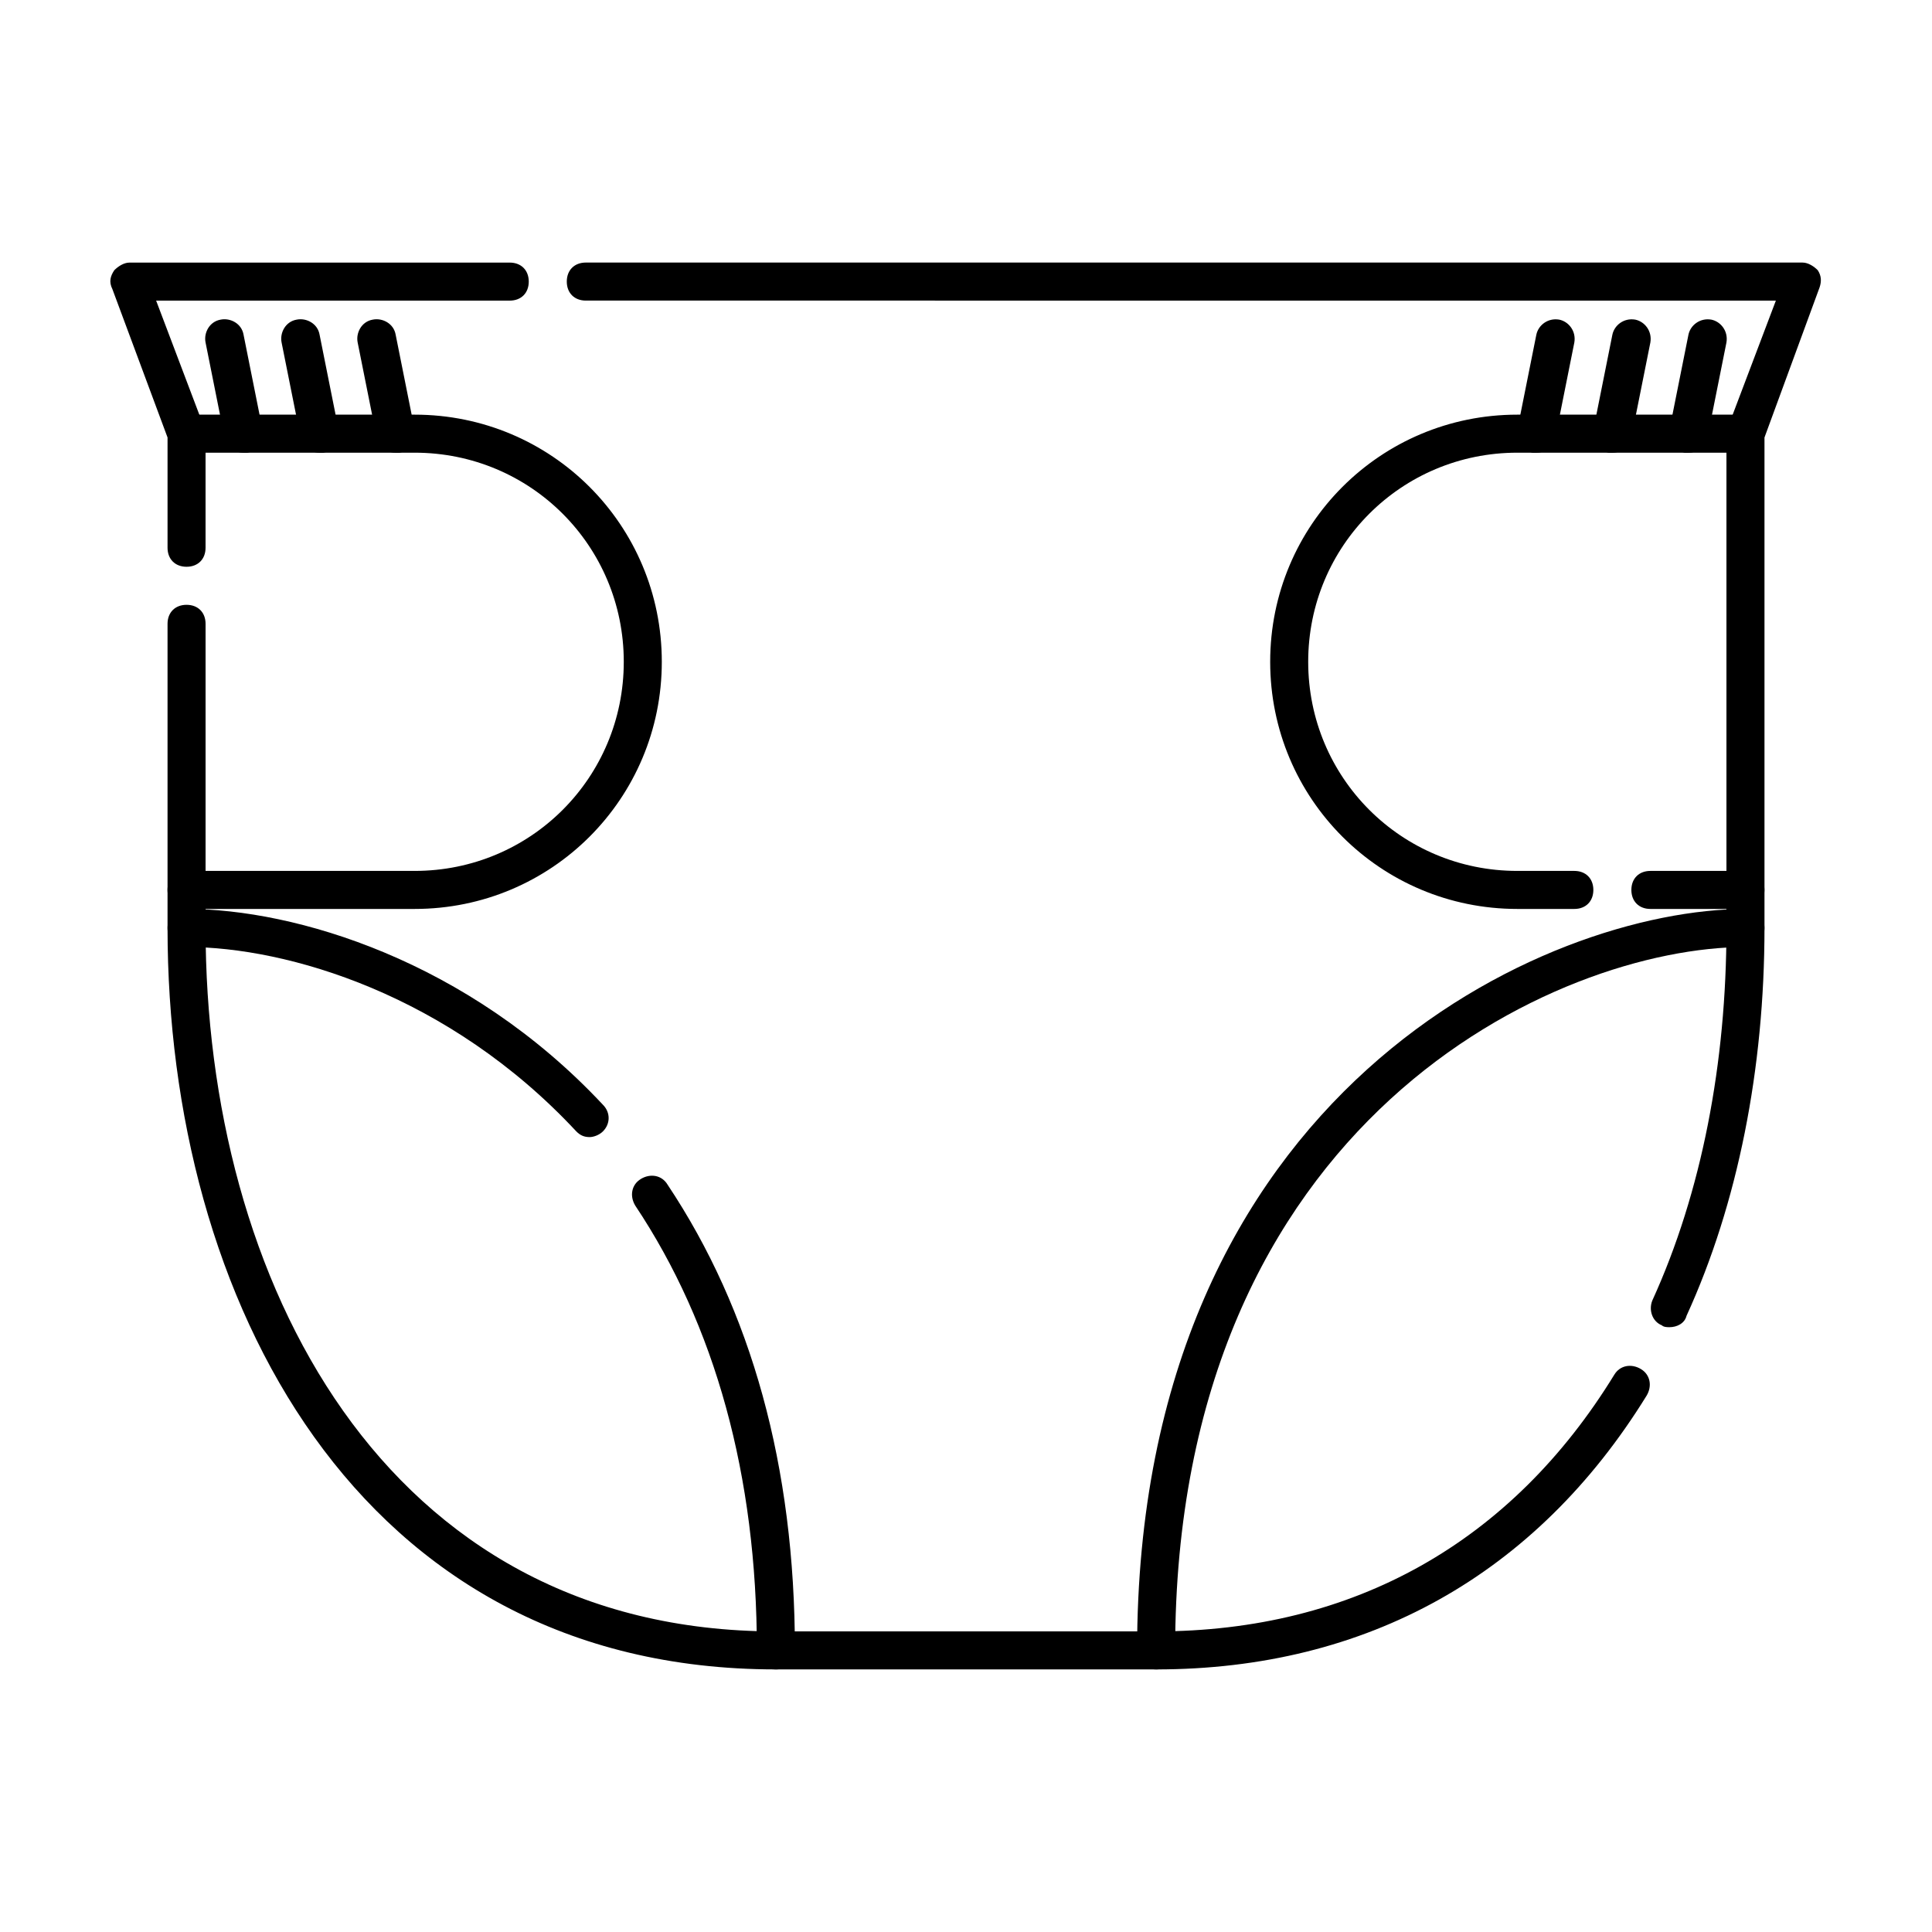
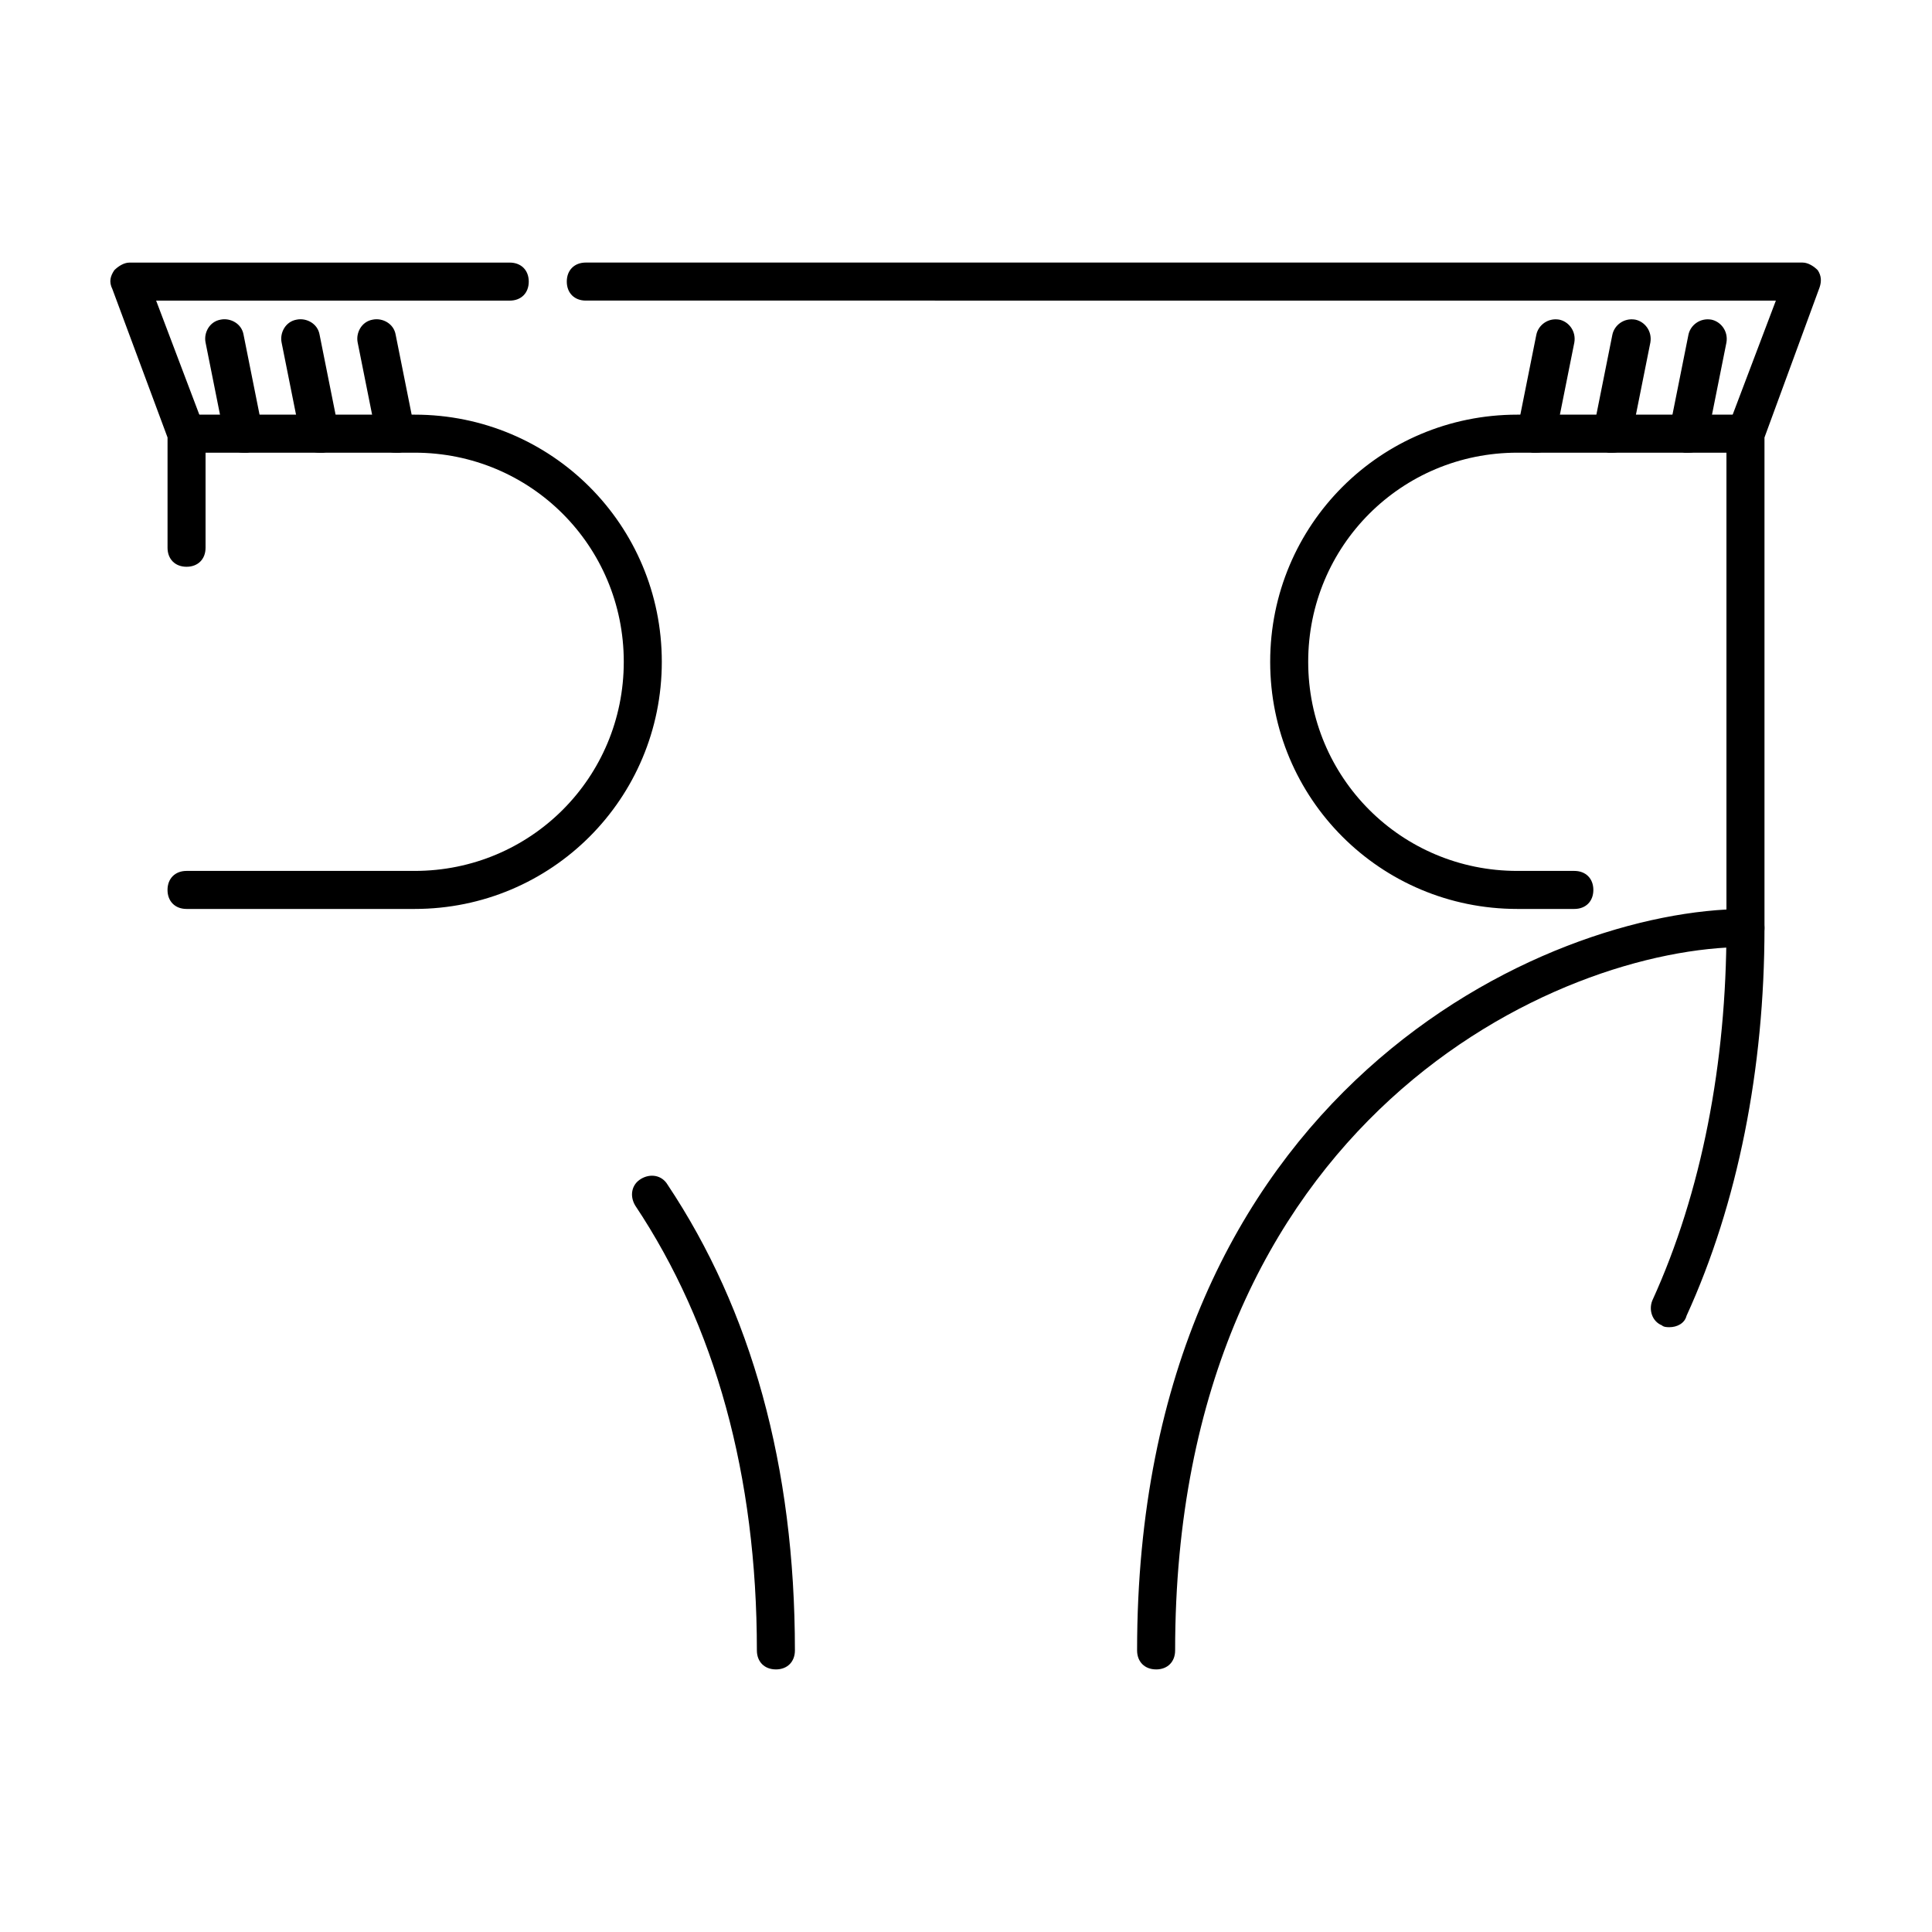
<svg xmlns="http://www.w3.org/2000/svg" fill="#000000" width="800px" height="800px" version="1.1" viewBox="144 144 512 512">
  <g>
-     <path d="m300.25 445.34c-1.512 0-2.519-0.504-3.527-1.512-33.758-36.273-76.582-48.867-103.28-48.867-3.023 0-5.039-2.016-5.039-5.039s2.016-5.039 5.039-5.039c28.719 0 74.562 13.602 110.34 51.891 2.016 2.016 2.016 5.039 0 7.055-1.012 1.008-2.523 1.512-3.527 1.512z" />
    <path d="m349.62 586.41c-3.023 0-5.039-2.016-5.039-5.039 0-46.352-11.082-86.152-32.242-117.89-1.512-2.519-1.008-5.543 1.512-7.055 2.519-1.512 5.543-1.008 7.055 1.512 22.164 33.254 33.754 74.566 33.754 123.44 0 3.023-2.016 5.035-5.039 5.035z" />
-     <path d="m450.38 586.41h-100.76c-111.34 0-161.22-98.746-161.22-196.48v-80.609c0-3.023 2.016-5.039 5.039-5.039s5.039 2.016 5.039 5.039v80.609c0 92.699 46.855 186.41 151.14 186.41h100.76c52.395 0 94.211-23.68 121.42-68.016 1.512-2.519 4.535-3.023 7.055-1.512 2.519 1.512 3.023 4.535 1.512 7.055-29.227 47.359-74.066 72.547-129.99 72.547z" />
    <path d="m586.41 495.72c-0.504 0-1.512 0-2.016-0.504-2.519-1.008-3.527-4.031-2.519-6.551 13.102-28.715 19.652-62.977 19.652-98.746v-130.99c0-0.504 0-1.008 0.504-2.016l12.594-33.25-315.38-0.004c-3.023 0-5.039-2.016-5.039-5.039s2.016-5.039 5.039-5.039h322.44c1.512 0 3.023 1.008 4.031 2.016 1.008 1.512 1.008 3.023 0.504 4.535l-14.613 39.805v129.98c0 37.281-7.055 73.051-20.656 102.78-0.504 2.016-2.519 3.023-4.535 3.023z" />
    <path d="m193.44 294.2c-3.023 0-5.039-2.016-5.039-5.039v-29.223l-14.609-39.297c-1.008-2.016-0.504-3.527 0.504-5.039 1.008-1.004 2.519-2.012 4.031-2.012h100.76c3.023 0 5.039 2.016 5.039 5.039 0 3.023-2.016 5.039-5.039 5.039l-93.711-0.004 12.594 33.25c0 0.504 0.504 1.008 0.504 2.016v30.23c0.004 3.023-2.012 5.039-5.035 5.039z" />
    <path d="m450.38 586.41c-3.023 0-5.039-2.016-5.039-5.039 0-148.62 108.82-196.48 161.22-196.48 3.023 0 5.039 2.016 5.039 5.039s-2.016 5.039-5.039 5.039c-49.375 0-151.14 45.344-151.14 186.41 0.004 3.023-2.012 5.035-5.035 5.035z" />
    <path d="m253.89 384.88h-60.457c-3.023 0-5.039-2.016-5.039-5.039s2.016-5.039 5.039-5.039h60.457c30.73 0 55.418-24.688 55.418-55.418s-24.688-55.418-55.418-55.418h-60.457c-3.023 0-5.039-2.016-5.039-5.039 0-3.023 2.016-5.039 5.039-5.039h60.457c36.273 0 65.496 29.223 65.496 65.496 0 36.277-29.223 65.496-65.496 65.496z" />
    <path d="m561.22 384.88h-15.113c-36.273 0-65.496-29.223-65.496-65.496 0-36.273 29.223-65.496 65.496-65.496h60.457c3.023 0 5.039 2.016 5.039 5.039 0 3.023-2.016 5.039-5.039 5.039h-60.461c-30.73 0-55.418 24.688-55.418 55.418s24.688 55.418 55.418 55.418h15.113c3.023 0 5.039 2.016 5.039 5.039s-2.012 5.039-5.035 5.039z" />
-     <path d="m606.56 384.88h-25.191c-3.023 0-5.039-2.016-5.039-5.039s2.016-5.039 5.039-5.039h25.191c3.023 0 5.039 2.016 5.039 5.039s-2.016 5.039-5.039 5.039z" />
    <path d="m208.55 263.97c-2.519 0-4.535-1.512-5.039-4.031l-5.039-25.191c-0.504-2.519 1.008-5.543 4.031-6.047 2.519-0.504 5.543 1.008 6.047 4.031l5.039 25.191c0.504 2.519-1.008 5.543-4.031 6.047h-1.008z" />
    <path d="m228.7 263.97c-2.519 0-4.535-1.512-5.039-4.031l-5.039-25.191c-0.504-2.519 1.008-5.543 4.031-6.047 2.519-0.504 5.543 1.008 6.047 4.031l5.039 25.191c0.504 2.519-1.008 5.543-4.031 6.047h-1.008z" />
    <path d="m248.86 263.97c-2.519 0-4.535-1.512-5.039-4.031l-5.039-25.191c-0.504-2.519 1.008-5.543 4.031-6.047 2.519-0.504 5.543 1.008 6.047 4.031l5.039 25.191c0.504 2.519-1.008 5.543-4.031 6.047h-1.008z" />
    <path d="m591.45 263.97h-1.008c-2.519-0.504-4.535-3.023-4.031-6.047l5.039-25.191c0.504-2.519 3.023-4.535 6.047-4.031 2.519 0.504 4.535 3.023 4.031 6.047l-5.039 25.191c-0.504 2.519-2.519 4.031-5.039 4.031z" />
    <path d="m571.29 263.97h-1.008c-2.519-0.504-4.535-3.023-4.031-6.047l5.039-25.191c0.504-2.519 3.023-4.535 6.047-4.031 2.519 0.504 4.535 3.023 4.031 6.047l-5.039 25.191c-0.504 2.519-2.519 4.031-5.039 4.031z" />
    <path d="m551.14 263.97h-1.008c-2.519-0.504-4.535-3.023-4.031-6.047l5.039-25.191c0.504-2.519 3.023-4.535 6.047-4.031 2.519 0.504 4.535 3.023 4.031 6.047l-5.039 25.191c-0.504 2.519-2.519 4.031-5.039 4.031z" />
  </g>
</svg>